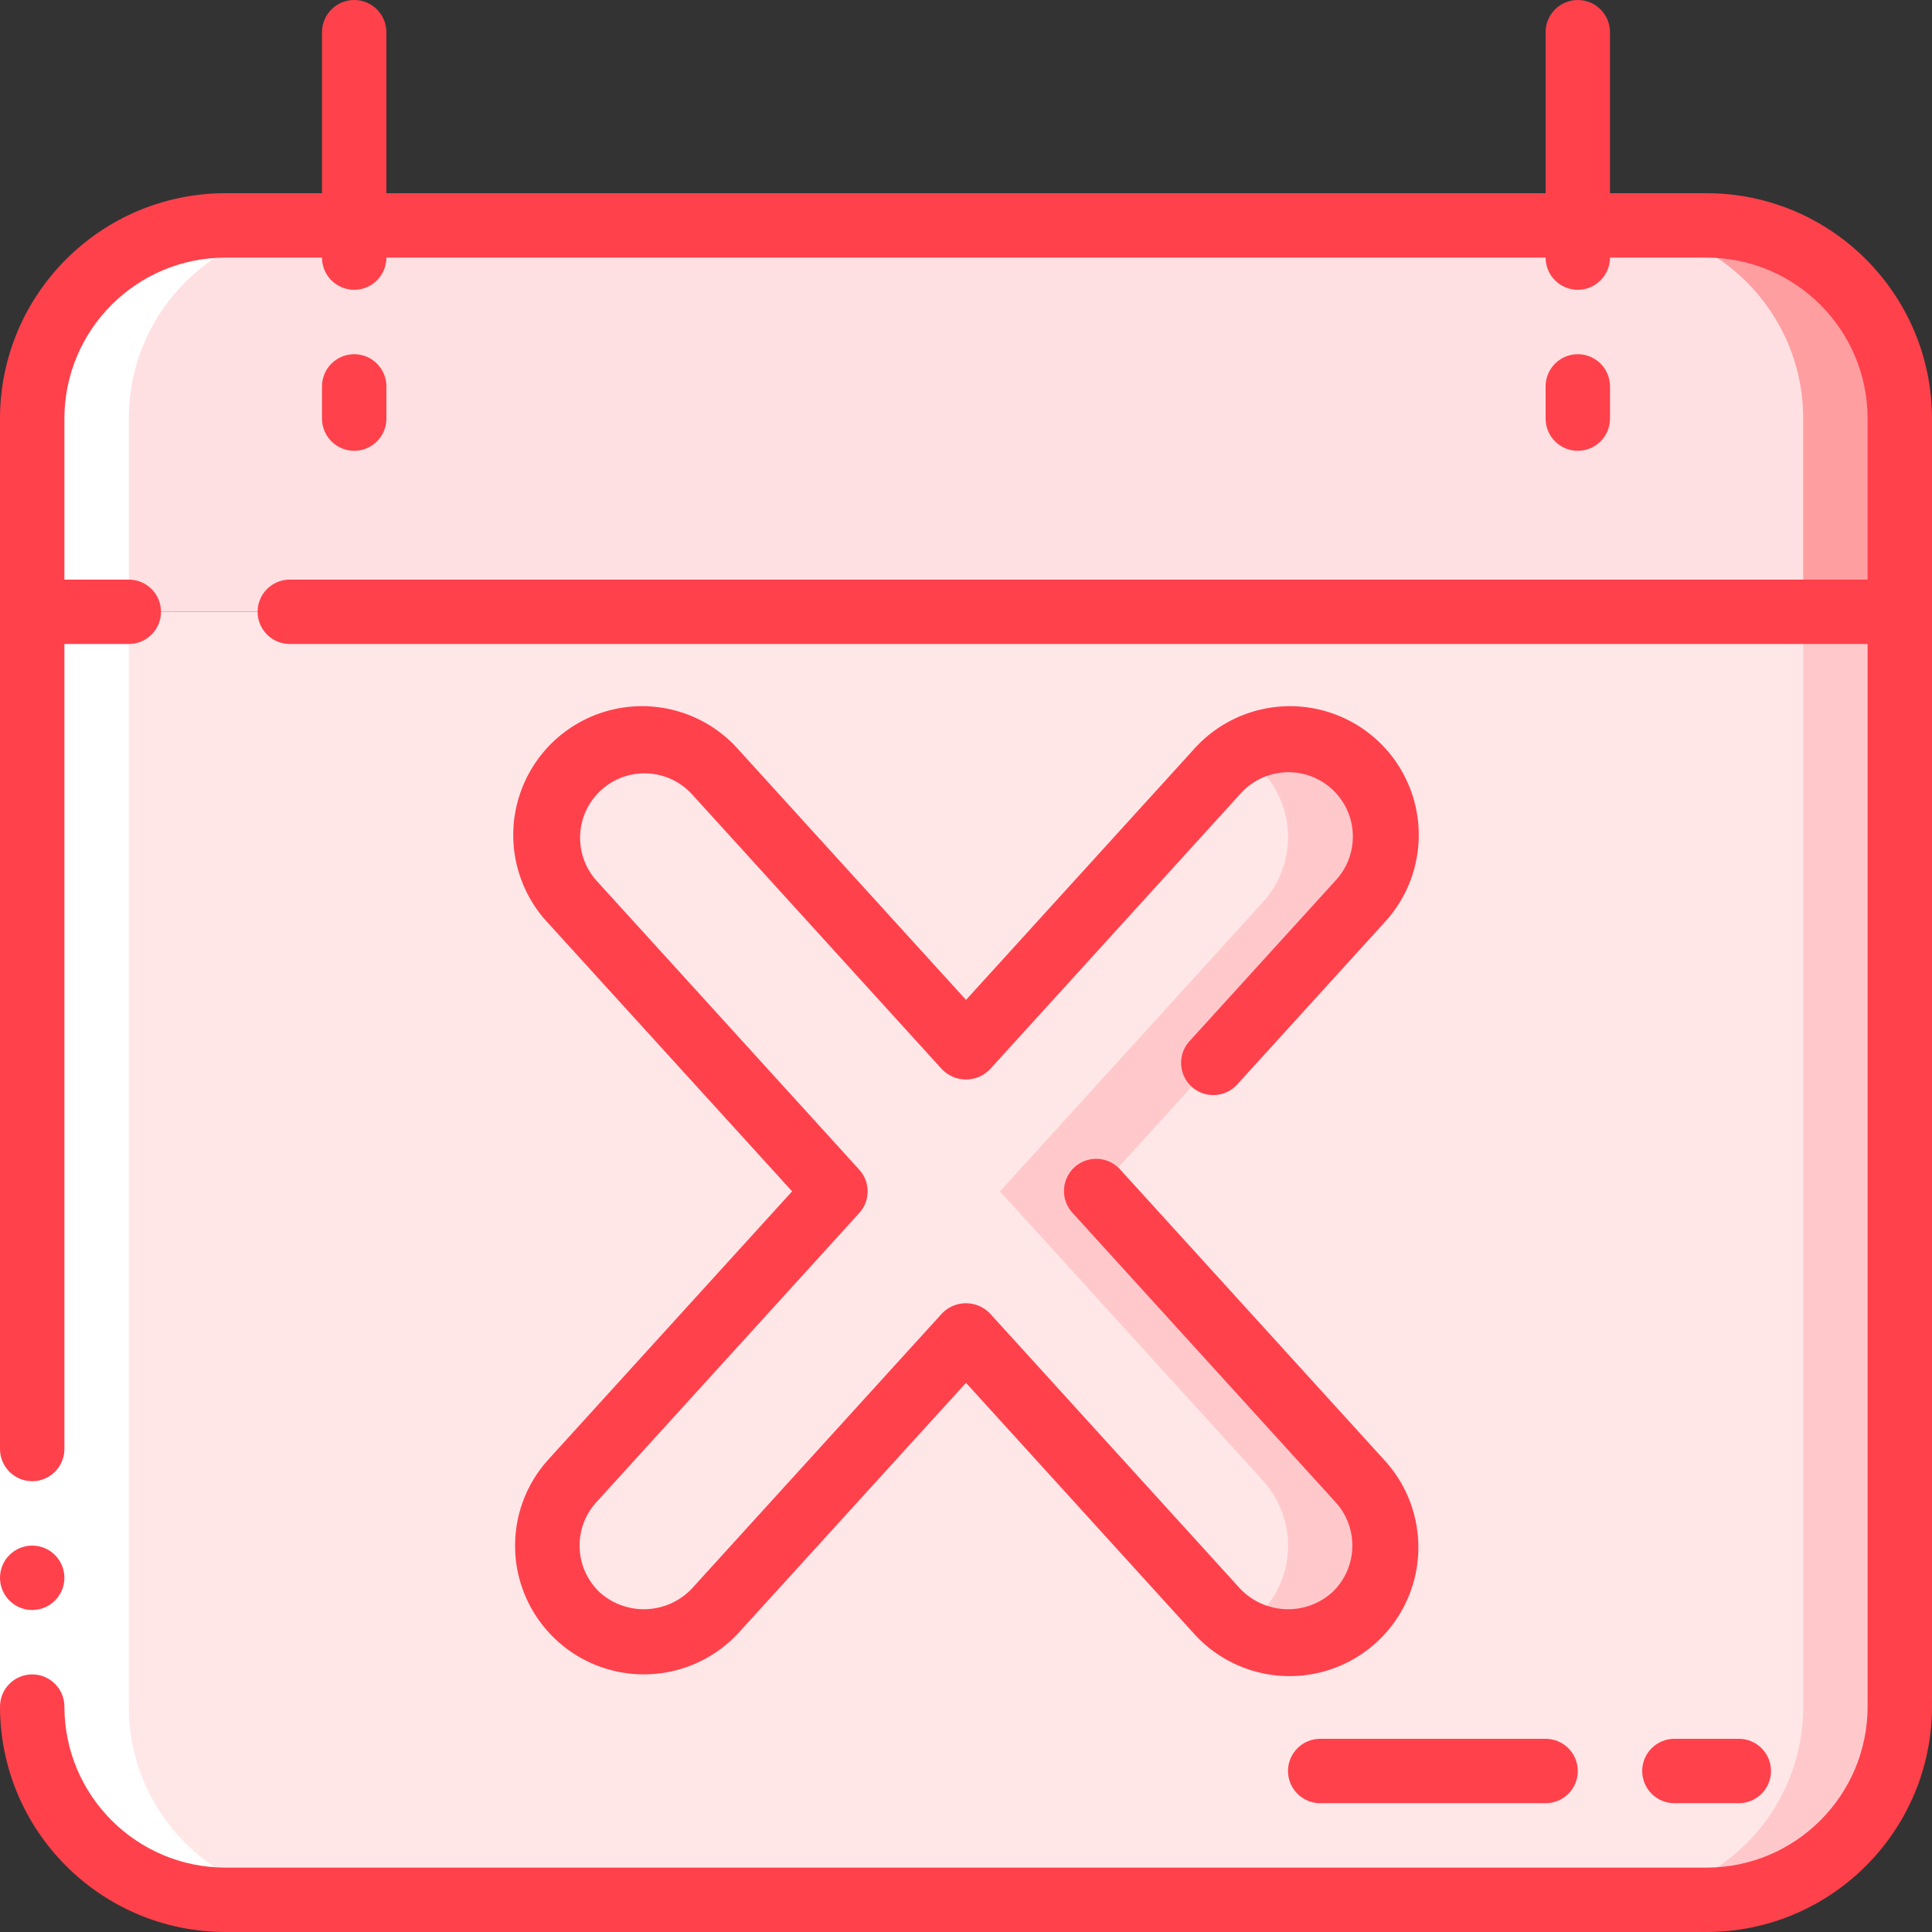
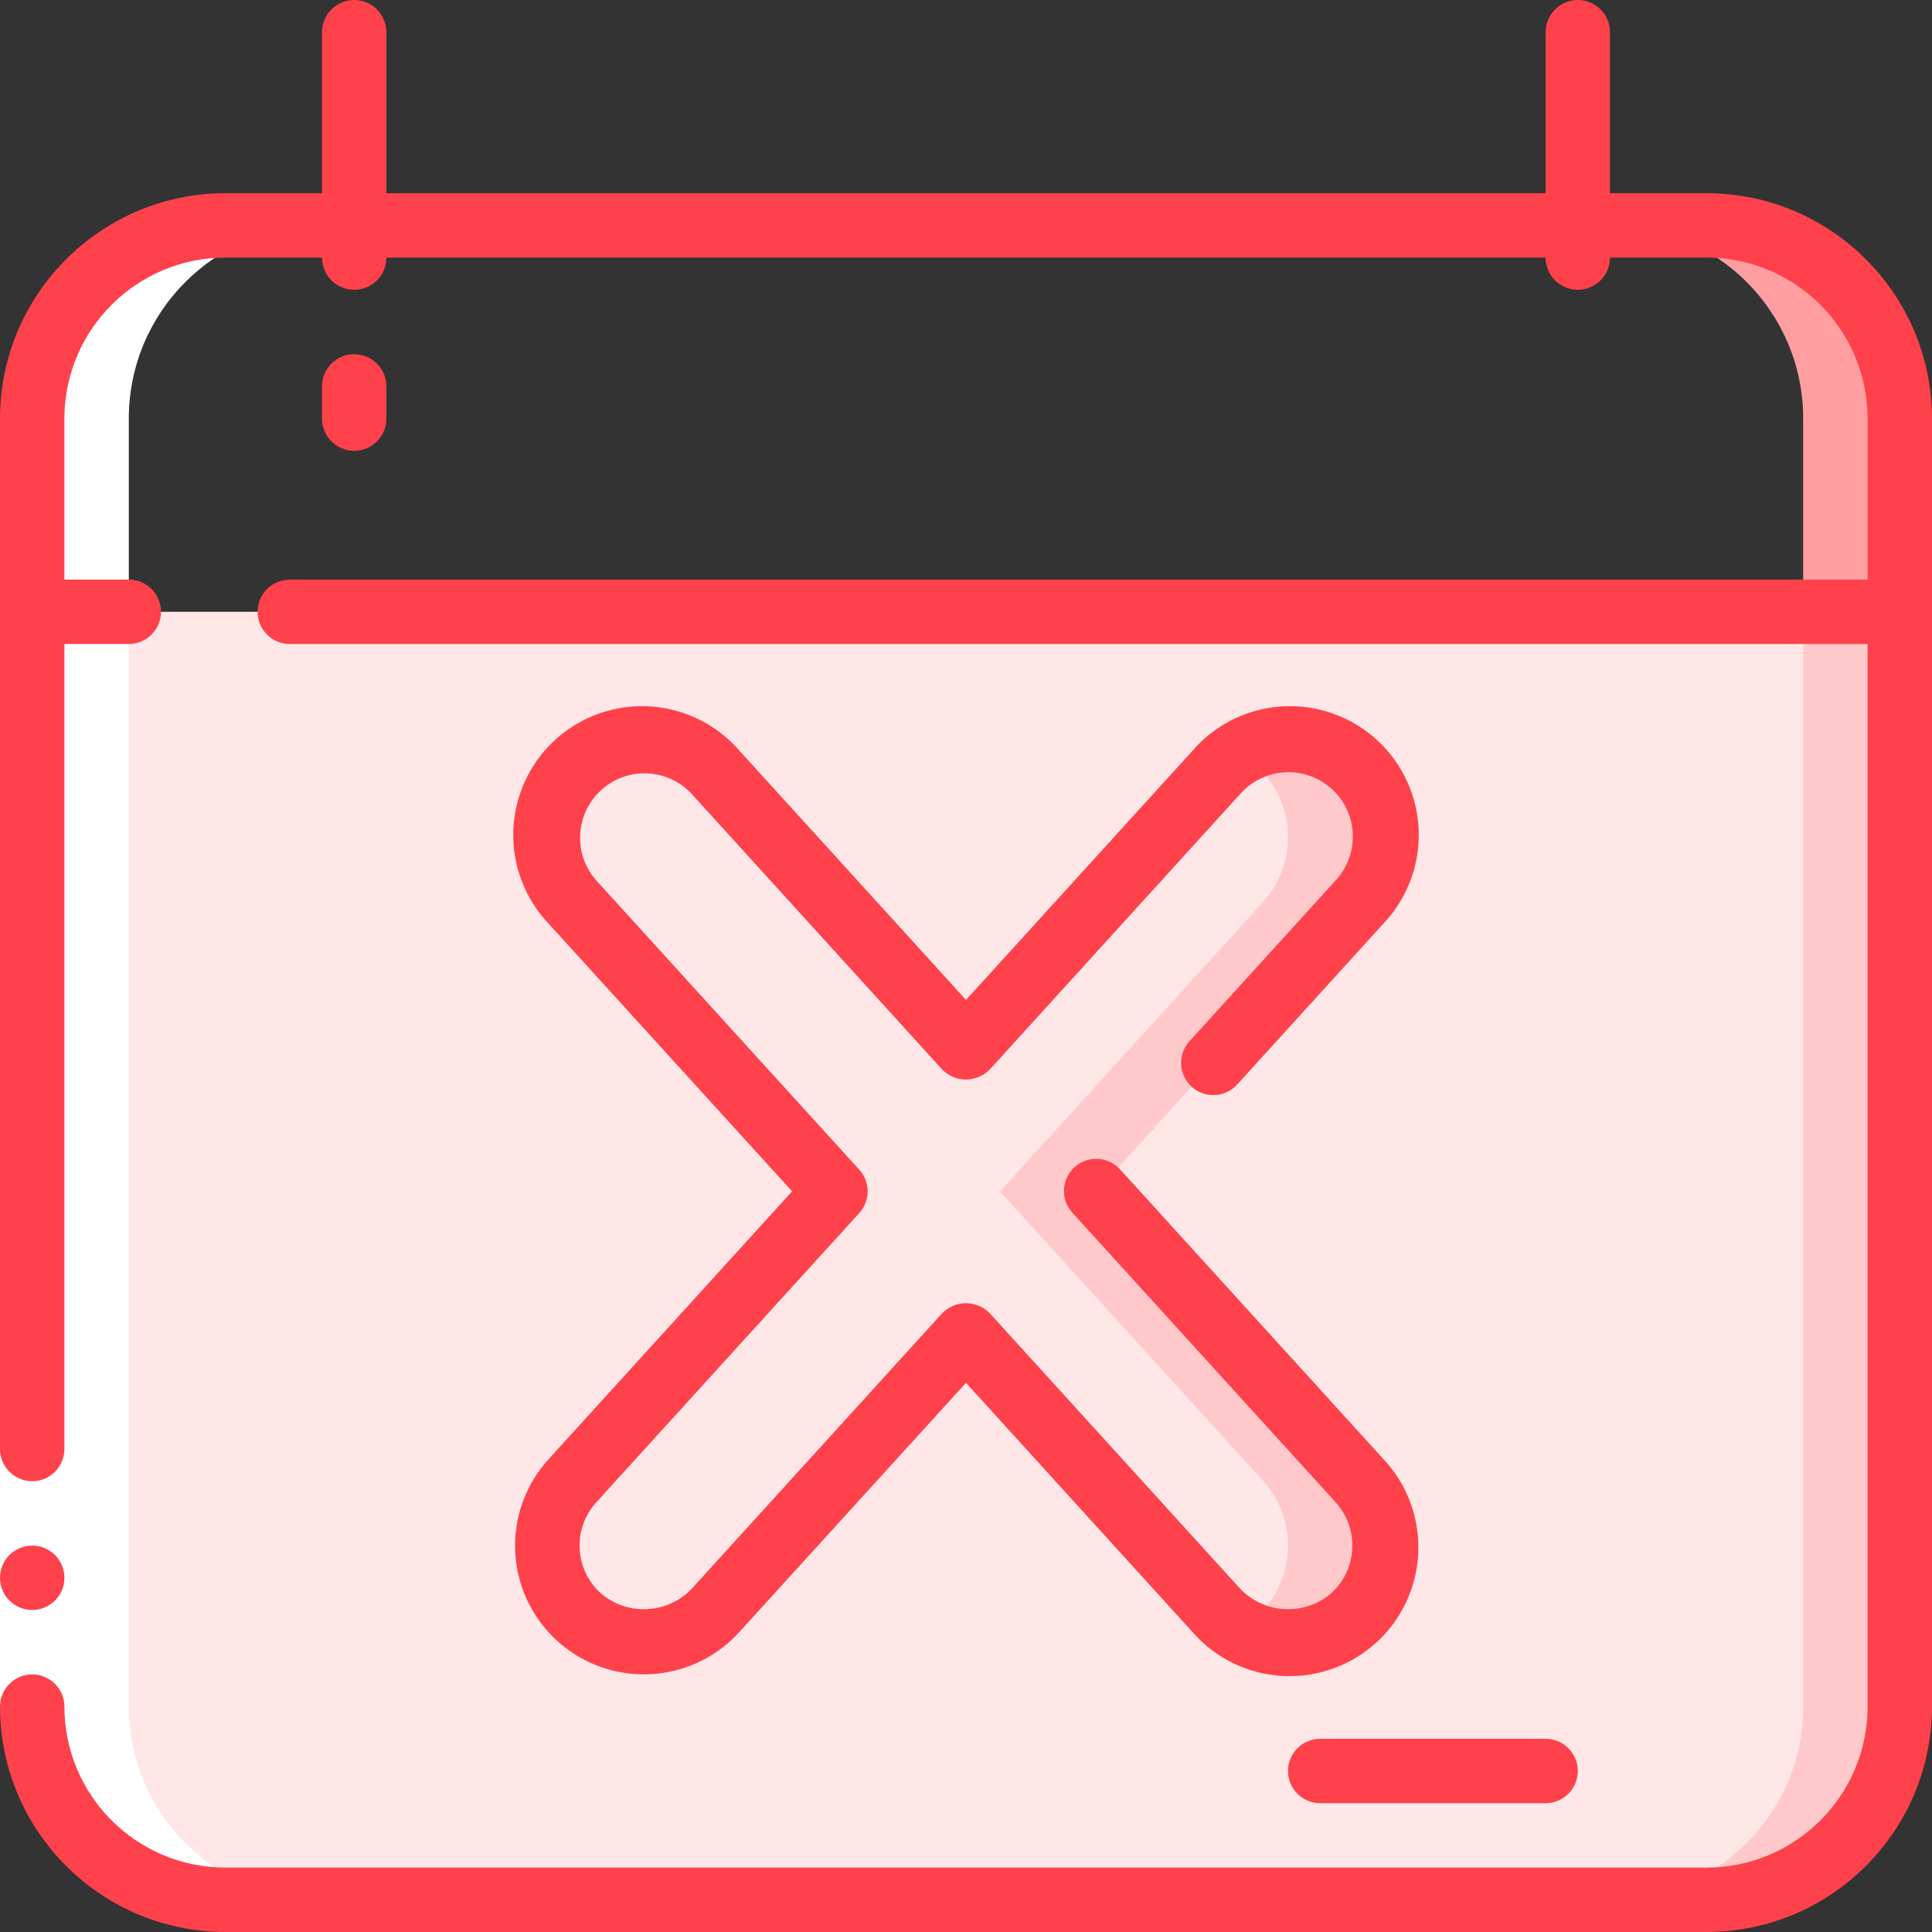
<svg xmlns="http://www.w3.org/2000/svg" height="512" viewBox="0 0 60 60" width="512">
  <rect x="0" y="0" width="60" height="60" fill="#333333" stroke="none" />
  <g id="Page-1" fill="none" fill-rule="evenodd">
    <g id="062---Invite" fill-rule="nonzero">
      <path id="Shape" d="m59 19v34c0 3.314-2.686 6-6 6h-46c-3.314 0-6-2.686-6-6v-34z" fill="#ffe7e8" />
      <path id="Shape" d="m56 19v34c0 3.314-2.686 6-6 6h3c3.314 0 6-2.686 6-6v-34z" fill="#ffc9cc" />
-       <path id="Shape" d="m59 13v6h-58v-6c0-3.314 2.686-6 6-6h46c3.314 0 6 2.686 6 6z" fill="#ffe0e2" />
      <path id="Shape" d="m53 7h-3c3.314 0 6 2.686 6 6v6h3v-6c0-3.314-2.686-6-6-6z" fill="#ff9ea1" />
      <path id="Shape" d="m37.69 33 4.53-4.982c.721-.793.964-1.911.638-2.932-.326-1.021-1.173-1.79-2.22-2.018-1.047-.228-2.137.12-2.858.914l-7.78 8.559-7.78-8.559c-1.115-1.226-3.012-1.317-4.238-.202s-1.317 3.012-.202 4.238l8.166 8.982-8.166 8.982c-.721.793-.964 1.911-.638 2.932s1.173 1.79 2.22 2.018c1.047.228 2.137-.12 2.858-.914l7.78-8.559 7.78 8.559c1.115 1.226 3.012 1.317 4.238.202 1.226-1.115 1.317-3.012.202-4.238l-8.166-8.982z" fill="#ffe7e8" />
      <path id="Shape" d="m34.054 37 3.636-4 4.53-4.982c.998-1.089 1.051-2.744.124-3.895-.926-1.151-2.554-1.453-3.831-.712.18.105.35.229.505.369.589.535.94 1.283.978 2.078.038.795-.242 1.572-.778 2.16l-4.528 4.982-3.636 4 8.166 8.982c.535.589.815 1.366.778 2.16-.038.795-.389 1.542-.978 2.078-.156.139-.325.262-.506.367 1.277.74 2.903.438 3.829-.712.926-1.15.874-2.803-.121-3.893z" fill="#ffc9cc" />
      <path id="Shape" d="m7 59h3c-3.314 0-6-2.686-6-6v-40c0-3.314 2.686-6 6-6h-3c-3.314 0-6 2.686-6 6v40c0 3.314 2.686 6 6 6z" fill="#fff" />
      <path id="Rectangle-path" d="m0 45h2v8h-2z" fill="#fff" />
      <g fill="#ff414c">
        <circle id="Oval" cx="1" cy="49" r="1" />
        <path id="Shape" d="m53 6h-3v-5c0-.552-.448-1-1-1s-1 .448-1 1v5h-36v-5c0-.552-.448-1-1-1s-1 .448-1 1v5h-3c-3.864.004-6.996 3.136-7 7v32c0 .552.448 1 1 1s1-.448 1-1v-25h2c.552 0 1-.448 1-1s-.448-1-1-1h-2v-5c.003-2.76 2.24-4.997 5-5h3c0 .552.448 1 1 1s1-.448 1-1h36c0 .552.448 1 1 1s1-.448 1-1h3c2.76.003 4.997 2.24 5 5v5h-49c-.552 0-1 .448-1 1s.448 1 1 1h49v33c-.003 2.76-2.24 4.997-5 5h-46c-2.76-.003-4.997-2.24-5-5 0-.552-.448-1-1-1s-1 .448-1 1c.004 3.864 3.136 6.996 7 7h46c3.864-.004 6.996-3.136 7-7v-40c-.004-3.864-3.136-6.996-7-7z" />
        <path id="Shape" d="m12 13v-1c0-.552-.448-1-1-1s-1 .448-1 1v1c0 .552.448 1 1 1s1-.448 1-1z" />
-         <path id="Shape" d="m50 13v-1c0-.552-.448-1-1-1s-1 .448-1 1v1c0 .552.448 1 1 1s1-.448 1-1z" />
        <path id="Shape" d="m40 55c0 .552.448 1 1 1h7c.552 0 1-.448 1-1s-.448-1-1-1h-7c-.552 0-1 .448-1 1z" />
-         <path id="Shape" d="m54 56c.552 0 1-.448 1-1s-.448-1-1-1h-2c-.552 0-1 .448-1 1s.448 1 1 1z" />
        <path id="Shape" d="m16 48.19c.077 1.616 1.12 3.026 2.642 3.573s3.224.124 4.313-1.073l7.045-7.745 7.04 7.745c.953 1.088 2.419 1.576 3.835 1.277s2.559-1.338 2.991-2.719c.432-1.38.086-2.886-.907-3.939l-8.166-8.983c-.239-.27-.605-.391-.958-.316s-.638.335-.746.679c-.108.344-.022.72.224.983l8.166 8.982c.742.817.682 2.081-.135 2.824-.828.712-2.068.654-2.825-.134l-7.78-8.559c-.195-.199-.461-.312-.74-.312s-.545.112-.74.312l-7.781 8.559c-.757.788-1.997.846-2.825.134-.816-.743-.876-2.007-.134-2.824l8.166-8.982c.347-.382.347-.964 0-1.346l-8.166-8.982c-.727-.819-.659-2.071.151-2.807.811-.737 2.063-.684 2.809.117l7.78 8.559c.195.199.461.312.74.312s.545-.112.74-.312l7.78-8.559c.478-.539 1.209-.779 1.913-.629s1.274.668 1.49 1.354.047 1.437-.443 1.964l-4.529 4.982c-.247.263-.332.639-.224.983.108.344.393.604.746.679s.719-.046.958-.316l4.529-4.983c1-1.051 1.352-2.561.921-3.946-.431-1.385-1.579-2.428-2.998-2.726-1.42-.298-2.89.197-3.841 1.292l-7.041 7.745-7.041-7.745c-.951-1.095-2.421-1.59-3.841-1.292-1.42.298-2.567 1.341-2.998 2.726-.431 1.385-.079 2.895.921 3.946l7.559 8.31-7.554 8.31c-.72.782-1.096 1.819-1.046 2.88z" />
      </g>
    </g>
  </g>
</svg>